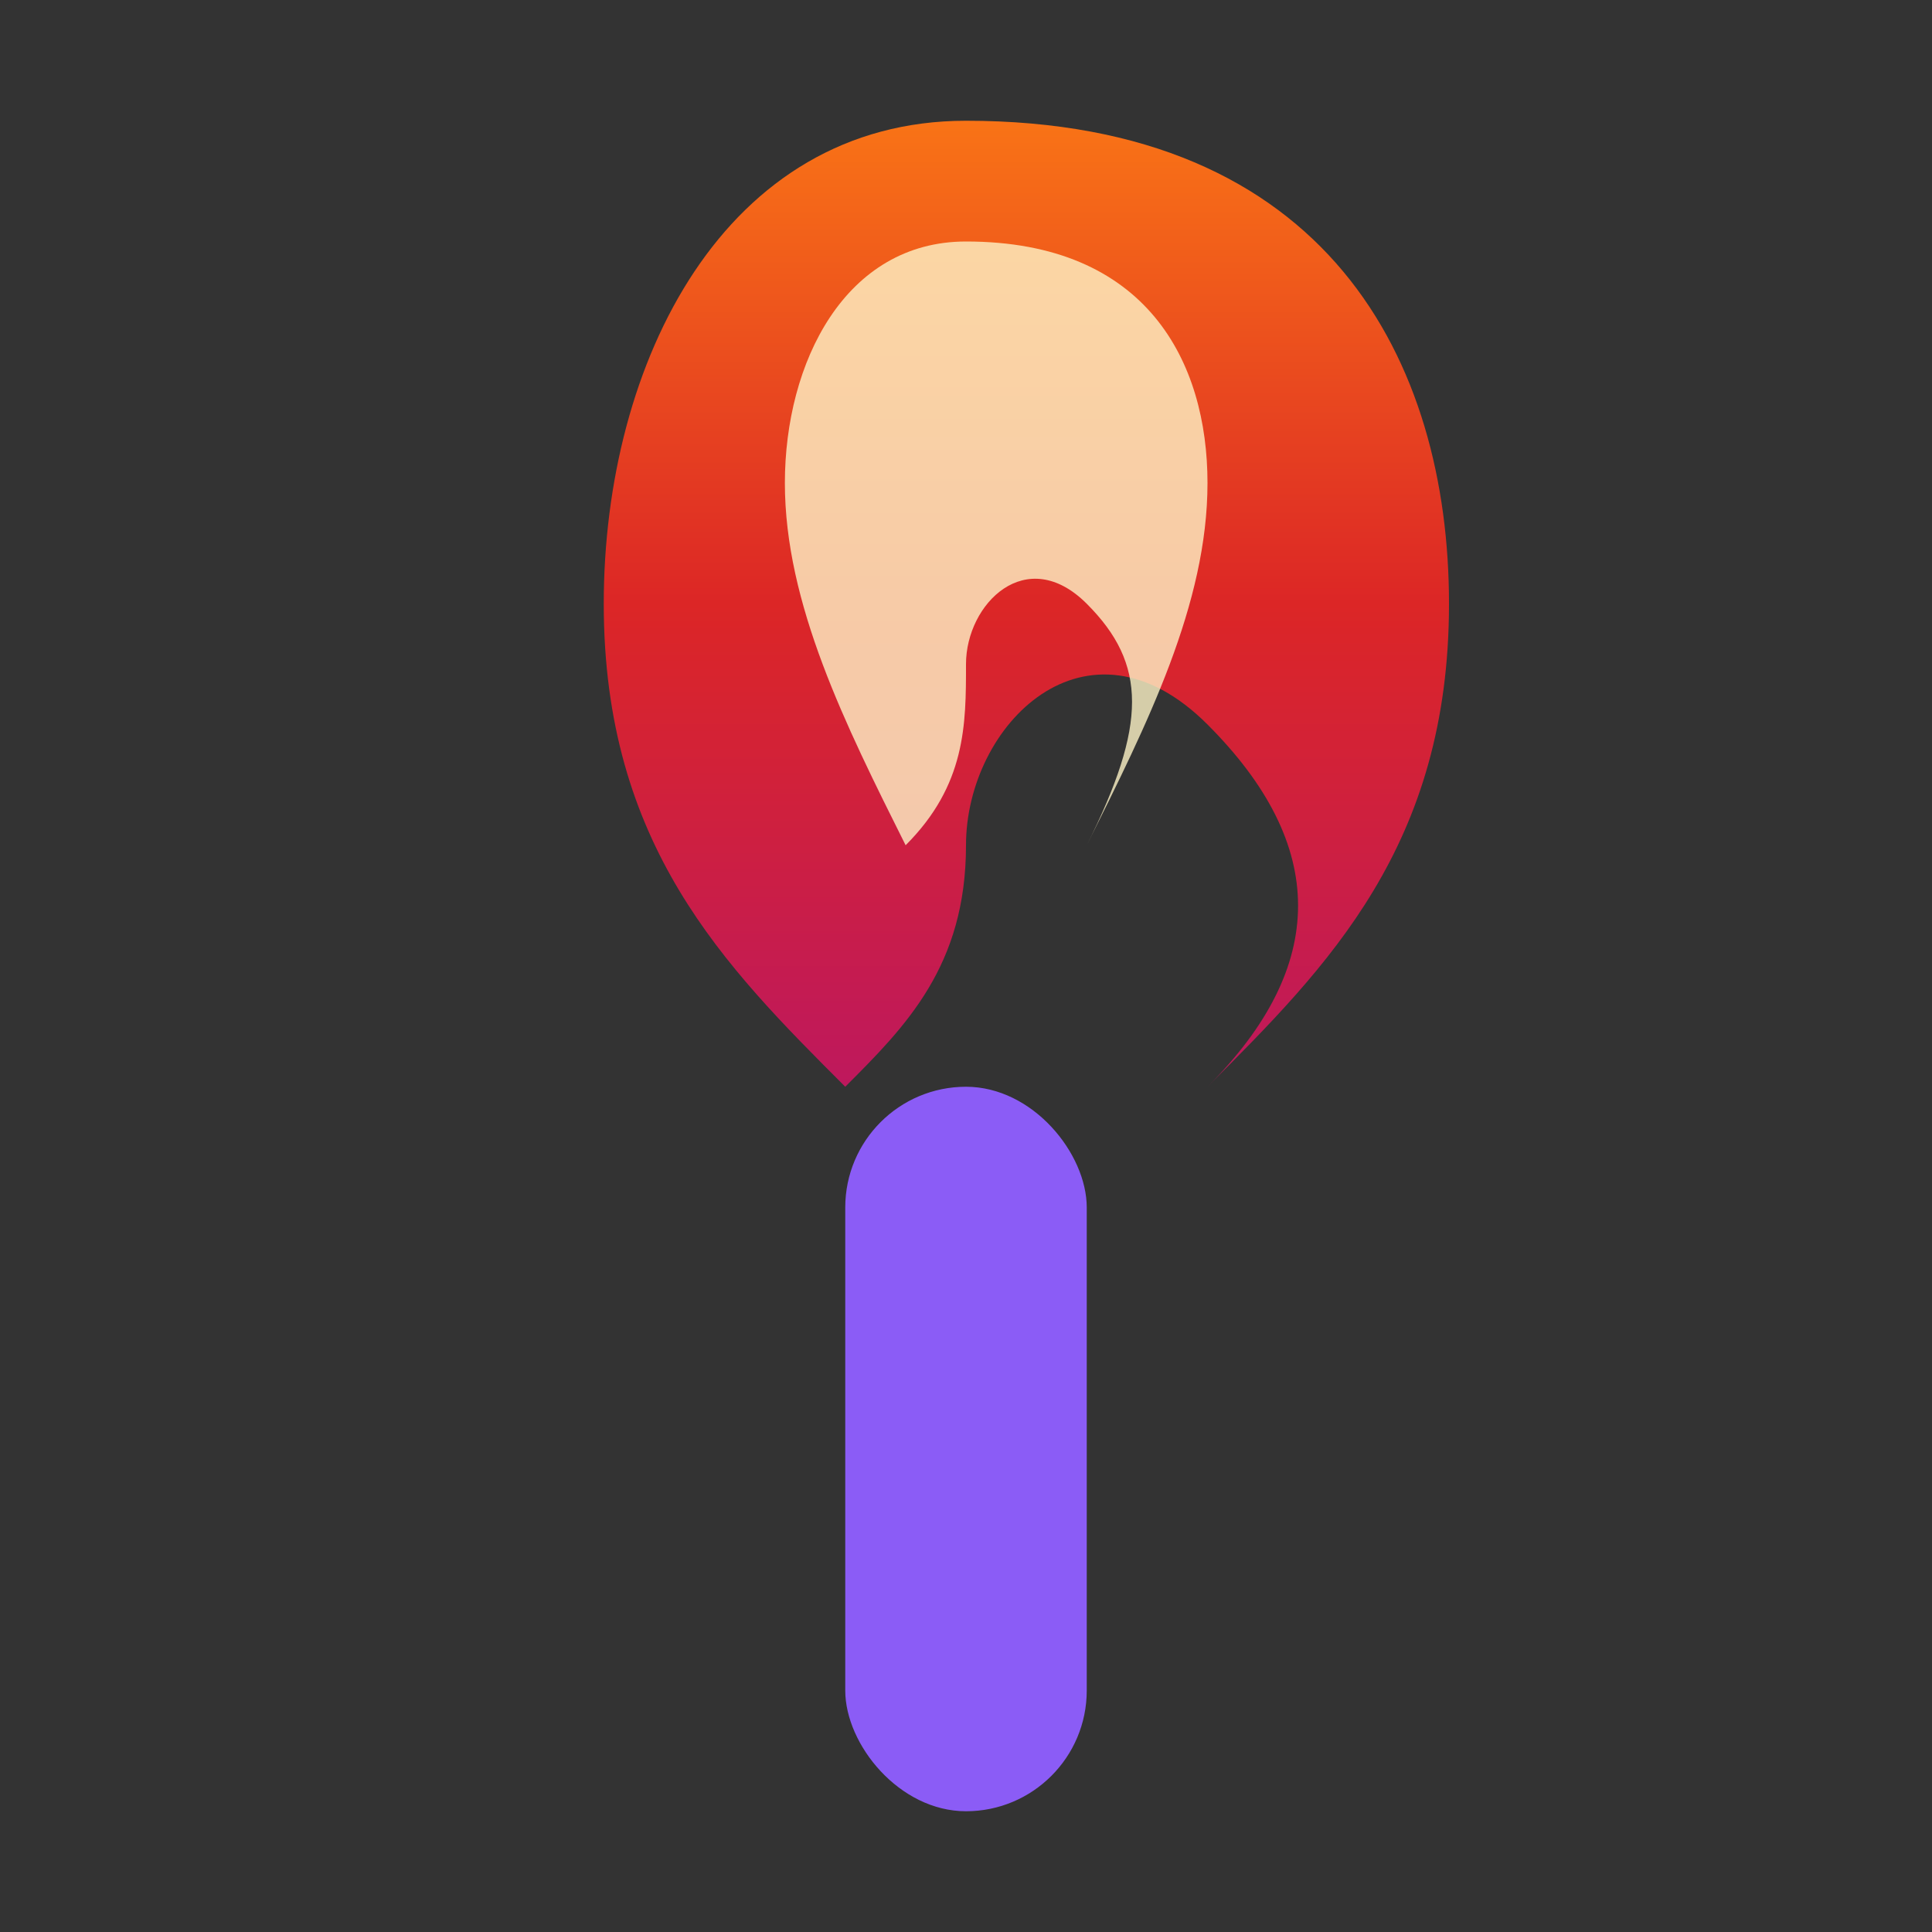
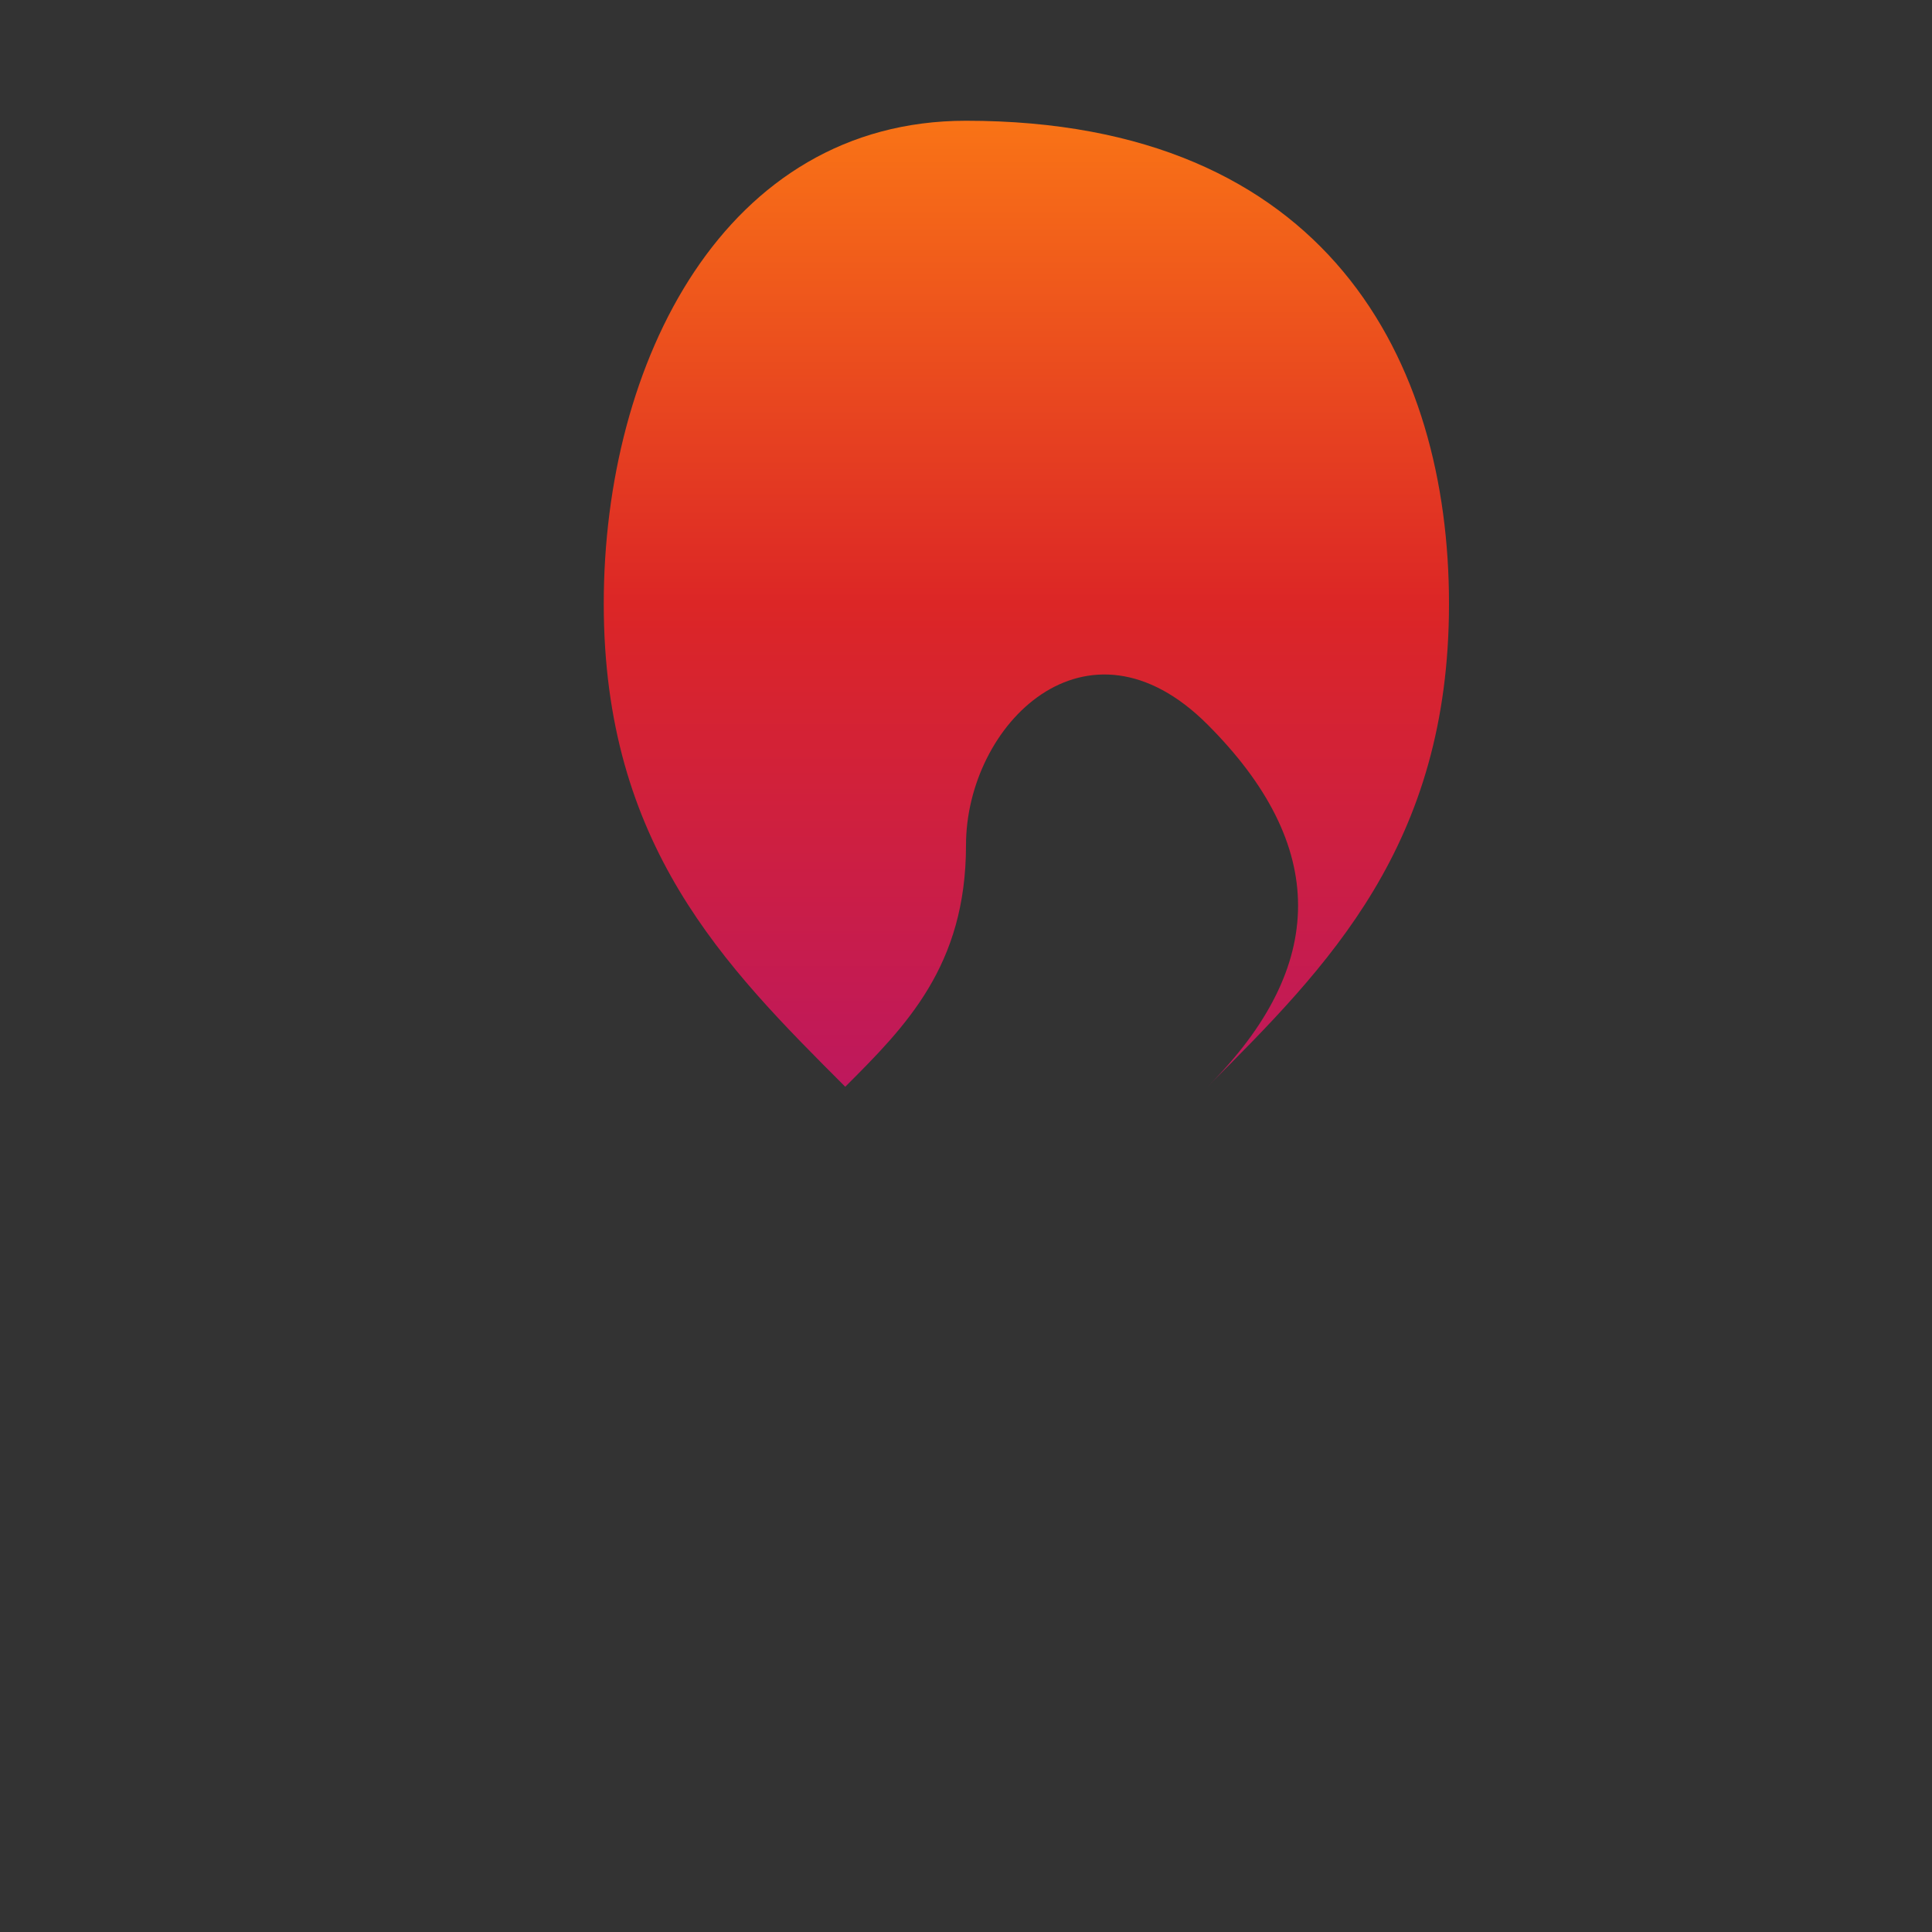
<svg xmlns="http://www.w3.org/2000/svg" width="32" height="32" viewBox="0 0 32 32" fill="none">
  <rect x="0" y="0" width="32" height="32" fill="#333333" stroke="none" />
-   <rect x="14" y="18" width="4" height="12" rx="2" fill="#8B5CF6" />
  <path d="M16 2C12 2 10 6 10 10C10 14 12 16 14 18C15 17 16 16 16 14C16 12 18 10 20 12C22 14 22 16 20 18C22 16 24 14 24 10C24 6 22 2 16 2Z" fill="url(#flameGradient)" />
-   <path d="M16 4C14 4 13 6 13 8C13 10 14 12 15 14C16 13 16 12 16 11C16 10 17 9 18 10C19 11 19 12 18 14C19 12 20 10 20 8C20 6 19 4 16 4Z" fill="#FEF3C7" opacity="0.8" />
  <defs>
    <linearGradient id="flameGradient" x1="16" y1="2" x2="16" y2="18" gradientUnits="userSpaceOnUse">
      <stop offset="0%" stop-color="#F97316" />
      <stop offset="50%" stop-color="#DC2626" />
      <stop offset="100%" stop-color="#BE185D" />
    </linearGradient>
  </defs>
</svg>